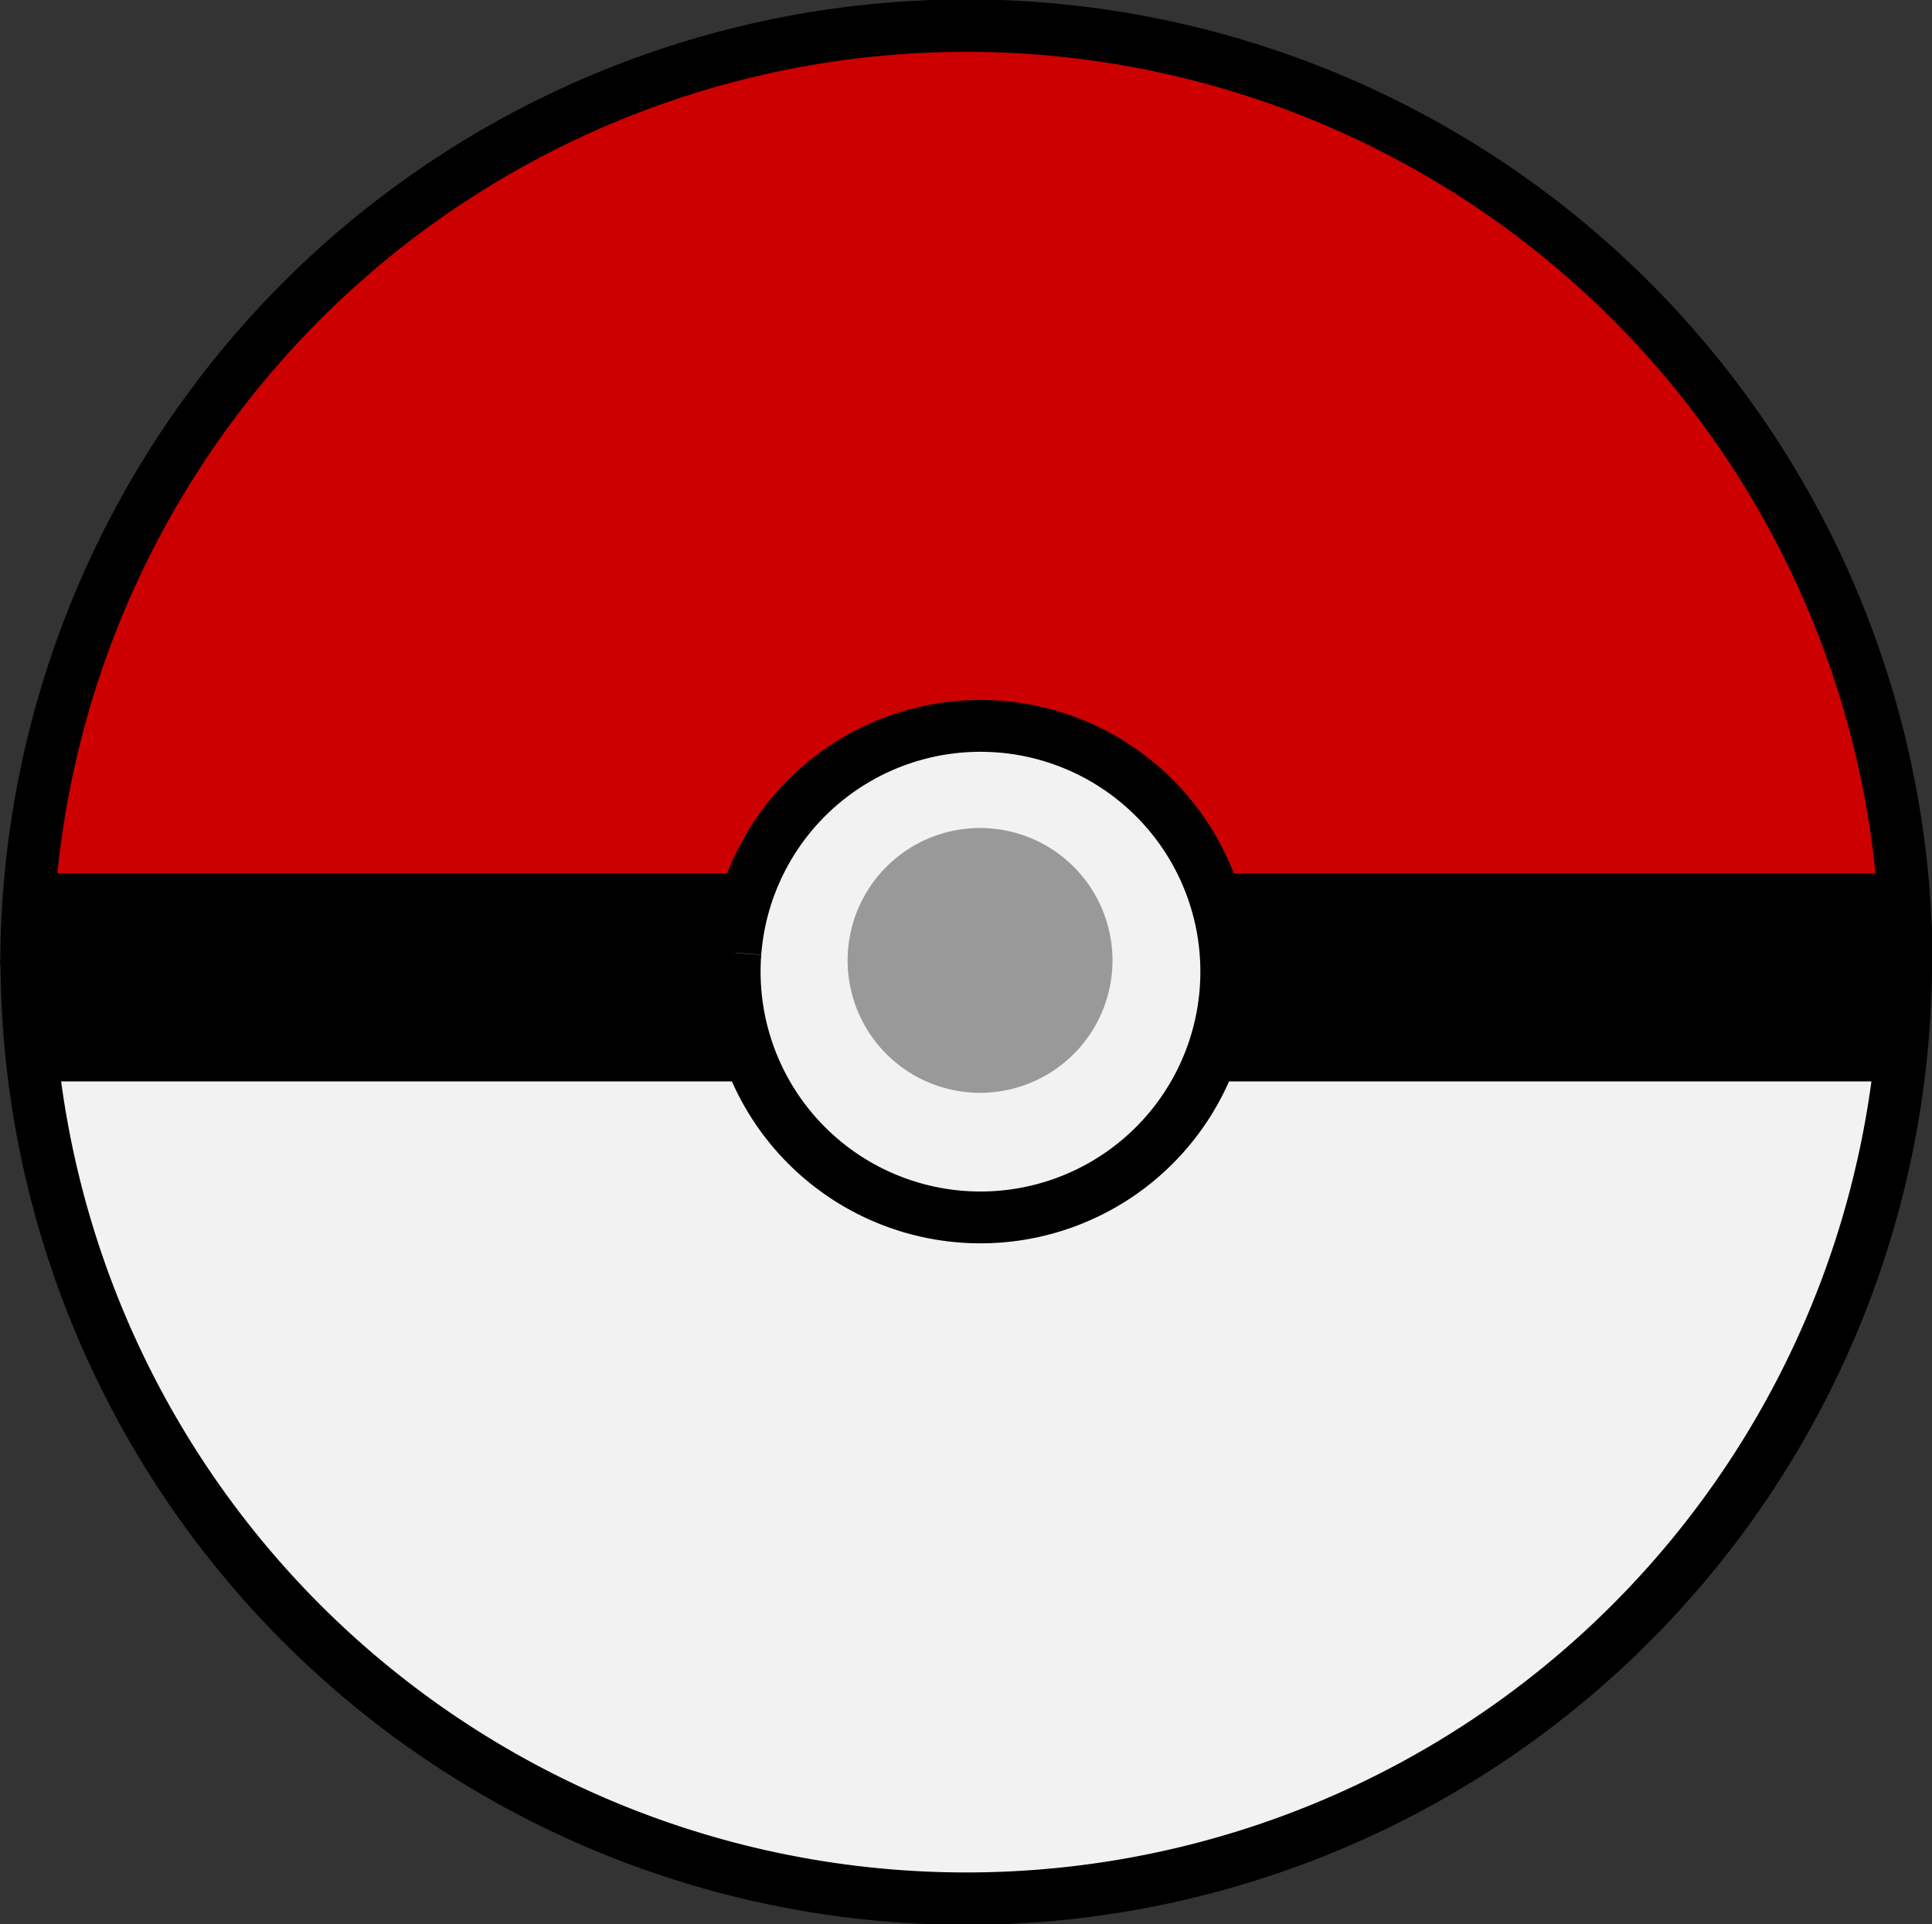
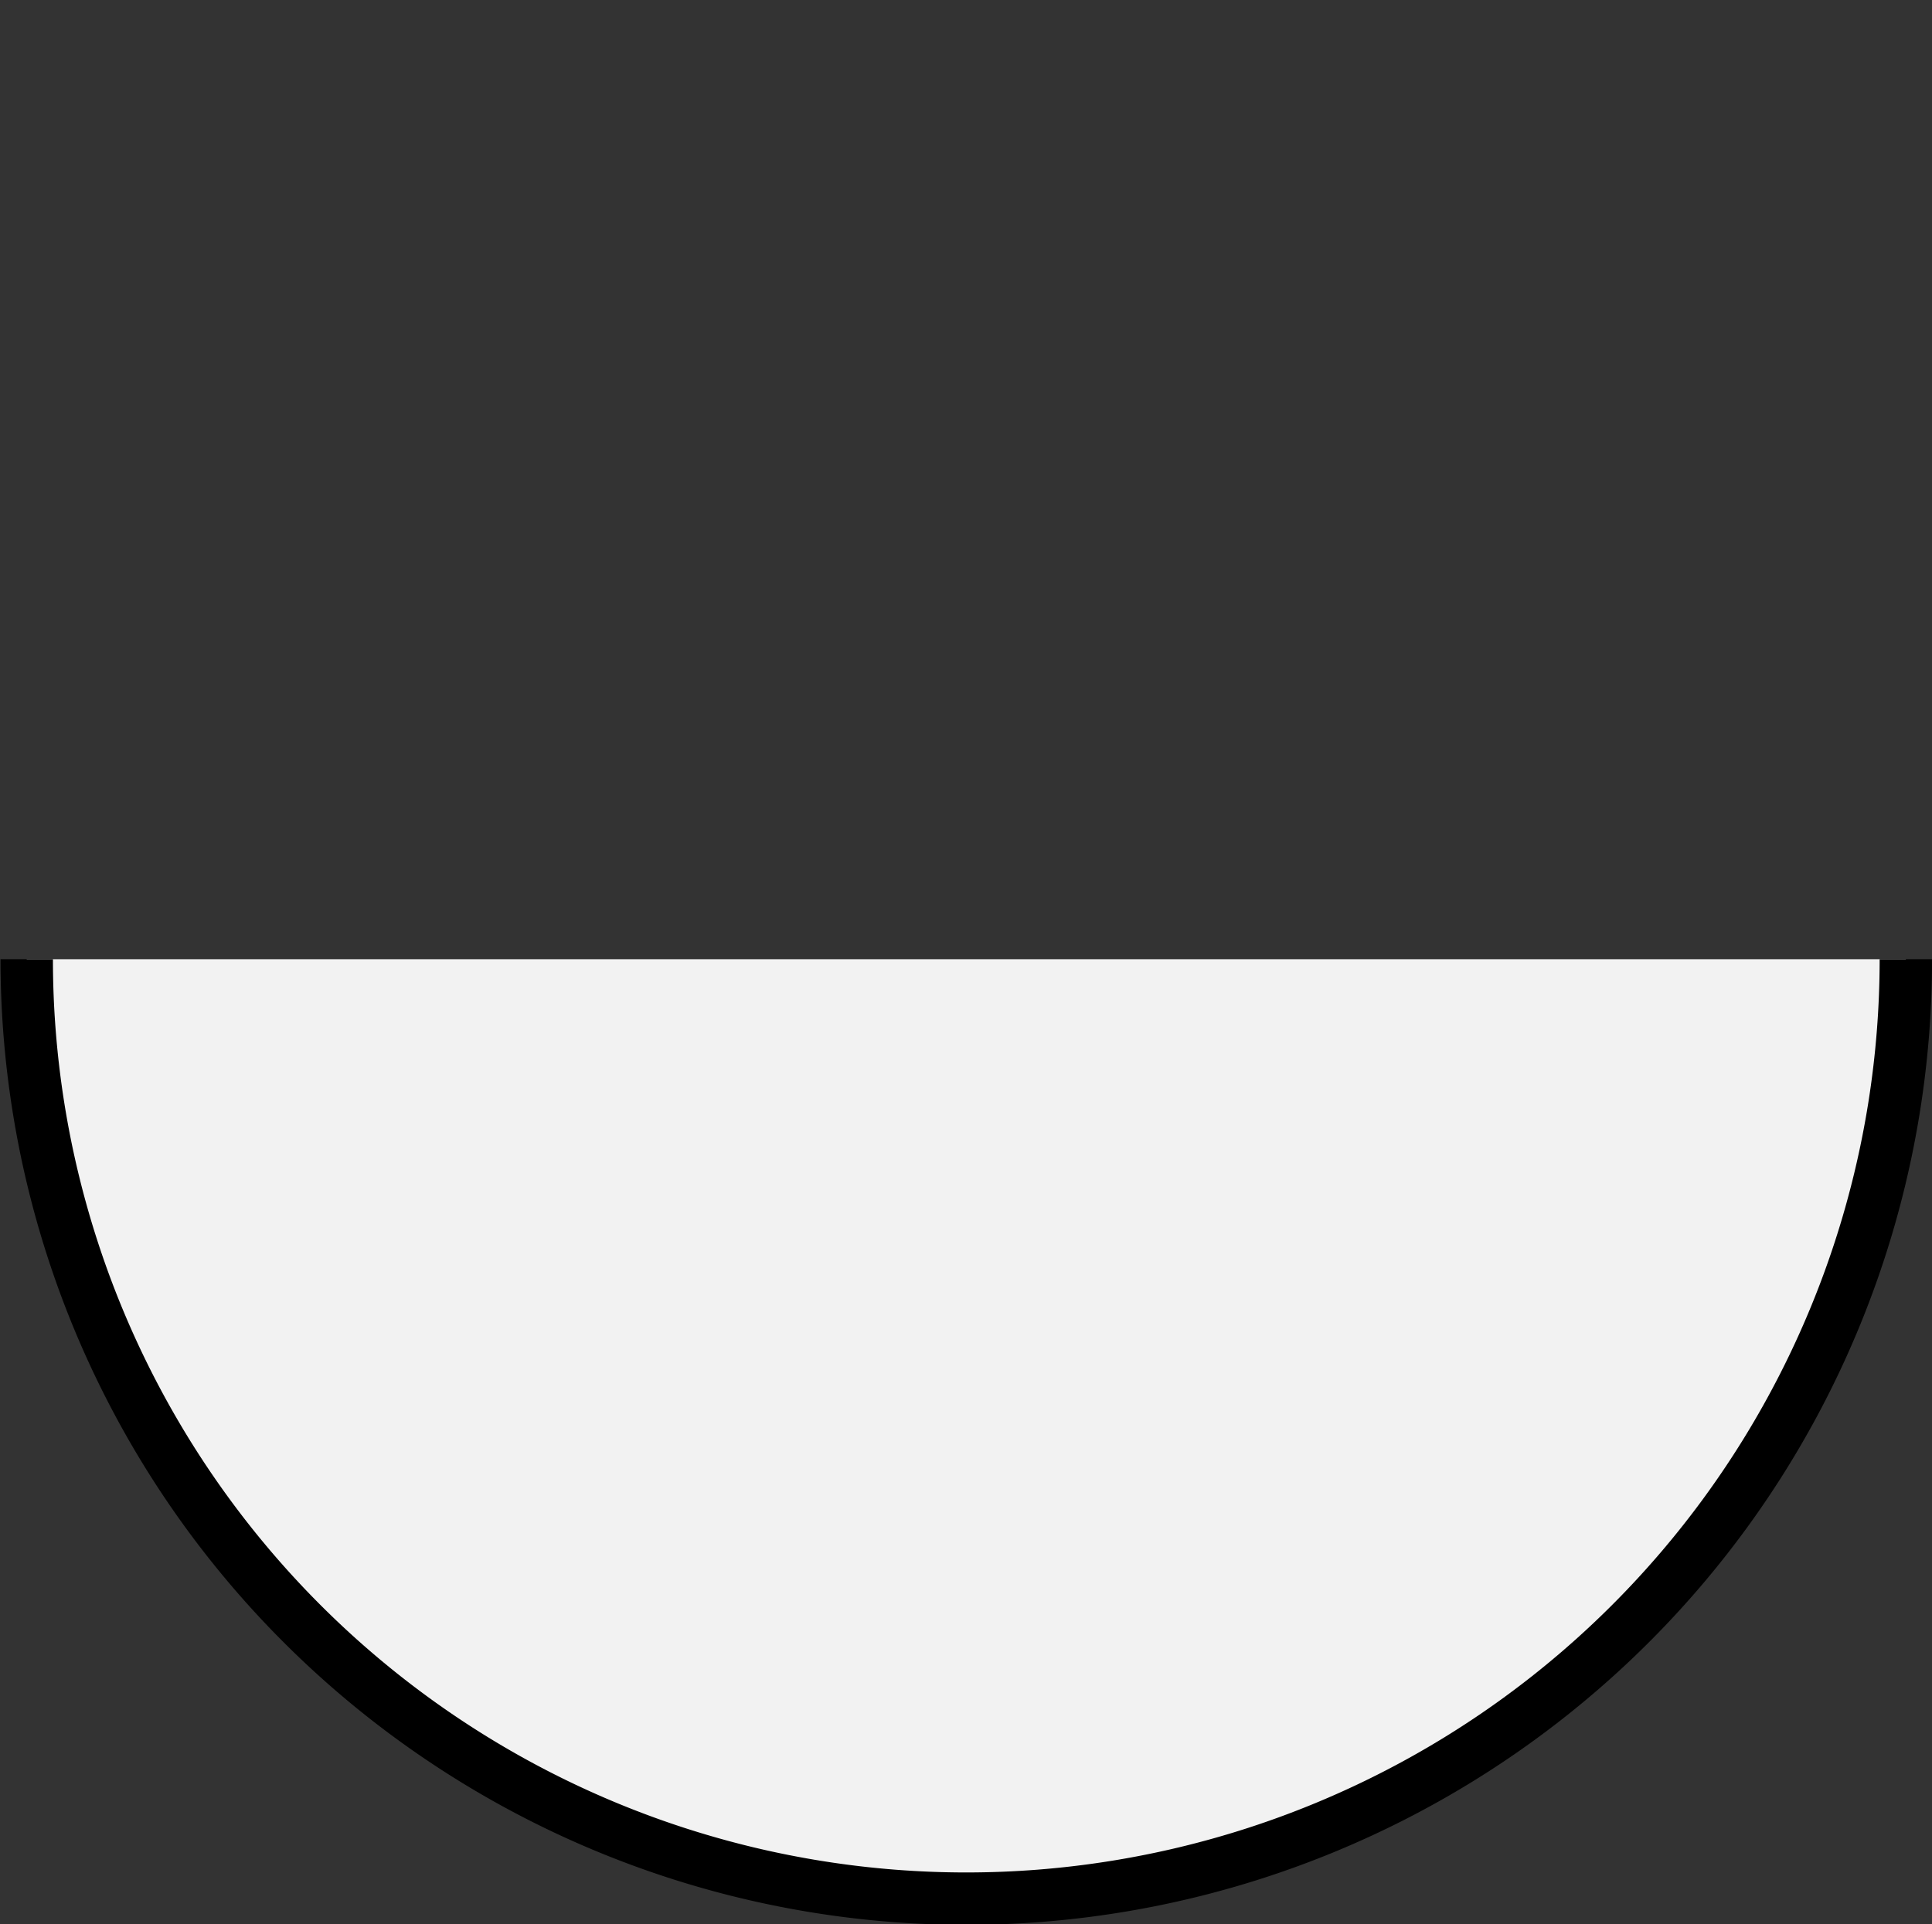
<svg xmlns="http://www.w3.org/2000/svg" xmlns:ns1="http://sodipodi.sourceforge.net/DTD/sodipodi-0.dtd" xmlns:ns2="http://www.inkscape.org/namespaces/inkscape" width="674.715" height="672.056" id="svg2" ns1:version="0.32" ns2:version="0.44.1" version="1.0" ns1:docbase="G:\upload\wikipedia" ns1:docname="Poké Ball.svg">
  <rect width="100%" height="100%" fill="#333333" stroke="none" />
  <defs id="defs4" />
  <ns1:namedview id="base" pagecolor="#ffffff" bordercolor="#666666" borderopacity="1.0" gridtolerance="10000" guidetolerance="10" objecttolerance="10" ns2:pageopacity="0.0" ns2:pageshadow="2" ns2:zoom="0.98994949" ns2:cx="148.5065" ns2:cy="528.83678" ns2:document-units="px" ns2:current-layer="layer1" width="800px" height="800px" ns2:window-width="1024" ns2:window-height="712" ns2:window-x="-4" ns2:window-y="-4" showguides="true" ns2:guide-bbox="true" />
  <g ns2:label="Layer 1" ns2:groupmode="layer" id="layer1" transform="translate(-10.156,-175.023)">
-     <path ns1:type="arc" style="fill:#cc0000;fill-opacity:1;stroke:black;stroke-width:7.1;stroke-miterlimit:4;stroke-dasharray:none;stroke-opacity:1" id="path2774" ns1:cx="373.75644" ns1:cy="387.68182" ns1:rx="127.27922" ns1:ry="127.27922" d="M 501.036,387.682 A 127.279,127.279 0 1 1 246.477,387.682" ns1:start="0" ns1:end="3.1415927" transform="matrix(2.579,0,0,-2.579,-616.259,1512.06)" ns1:open="true" />
    <path ns1:type="arc" style="fill:#f2f2f2;fill-opacity:1;stroke:black;stroke-width:7.1;stroke-miterlimit:4;stroke-dasharray:none;stroke-opacity:1" id="path2784" ns1:cx="373.75644" ns1:cy="387.68182" ns1:rx="127.27922" ns1:ry="127.27922" d="M 501.036,387.682 A 127.279,127.279 0 1 1 246.477,387.682" ns1:start="0" ns1:end="3.1415927" transform="matrix(2.578,0,0,2.578,-615.931,-489.385)" ns1:open="true" />
-     <rect style="fill:black;fill-opacity:1;stroke:black;stroke-width:18.308;stroke-miterlimit:4;stroke-dasharray:none;stroke-opacity:1" id="rect2796" width="640.968" height="54.335" x="27.917" y="-543.584" transform="scale(1,-1)" />
-     <path transform="matrix(0,-4.18,-4.18,0,2511.532,1956.897)" ns1:end="7.7984207" ns1:start="1.5158726" d="M 346.663,536.974 A 20.536,20.536 0 1 1 346.676,536.973" ns1:ry="20.535715" ns1:rx="20.535715" ns1:cy="516.4693" ns1:cx="345.53571" id="path2798" style="fill:#f2f2f2;fill-opacity:1;stroke:black;stroke-width:4.33;stroke-miterlimit:4;stroke-dasharray:none;stroke-opacity:1" ns1:type="arc" ns1:open="true" />
-     <path transform="matrix(0,-2.252,-2.252,0,1515.508,1288.684)" ns1:open="true" ns1:end="7.7853262" ns1:start="1.5158726" d="M 346.663,536.974 A 20.536,20.536 0 1 1 346.944,536.957" ns1:ry="20.535715" ns1:rx="20.535715" ns1:cy="516.4693" ns1:cx="345.53571" id="path2802" style="fill:#999;fill-opacity:1;stroke:none;stroke-width:7.1;stroke-miterlimit:4;stroke-dasharray:none;stroke-opacity:1" ns1:type="arc" />
  </g>
</svg>